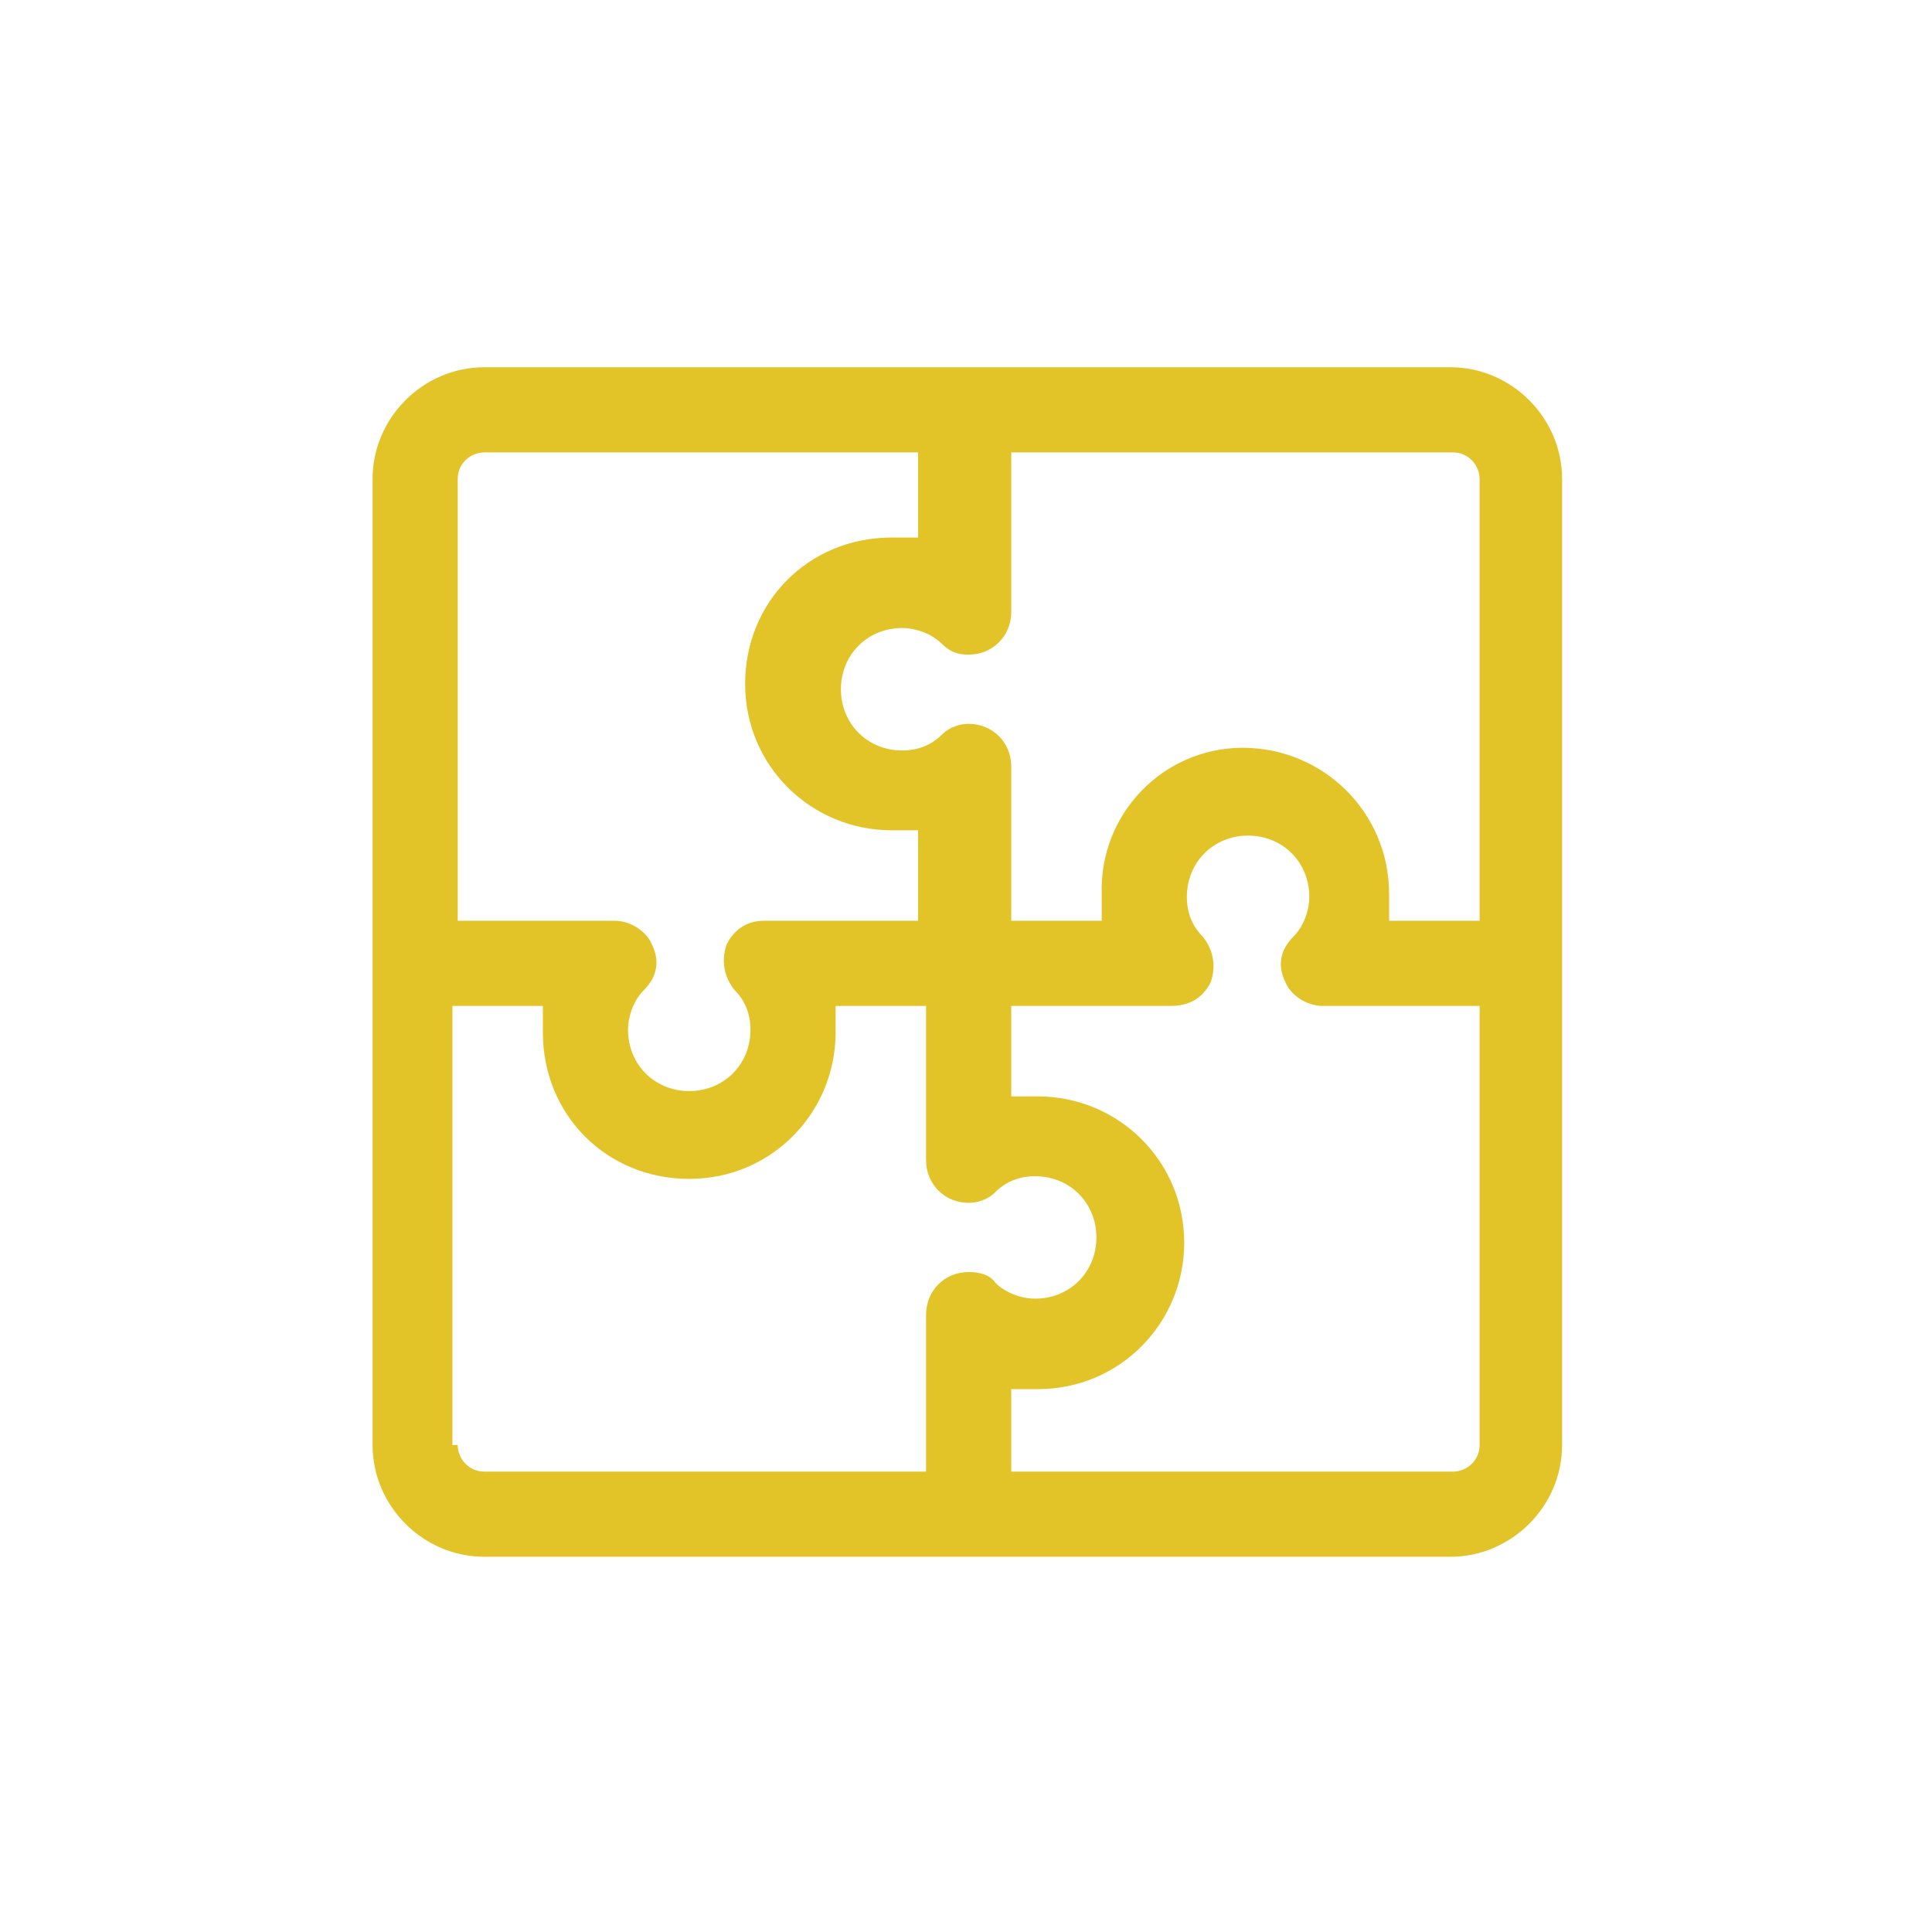
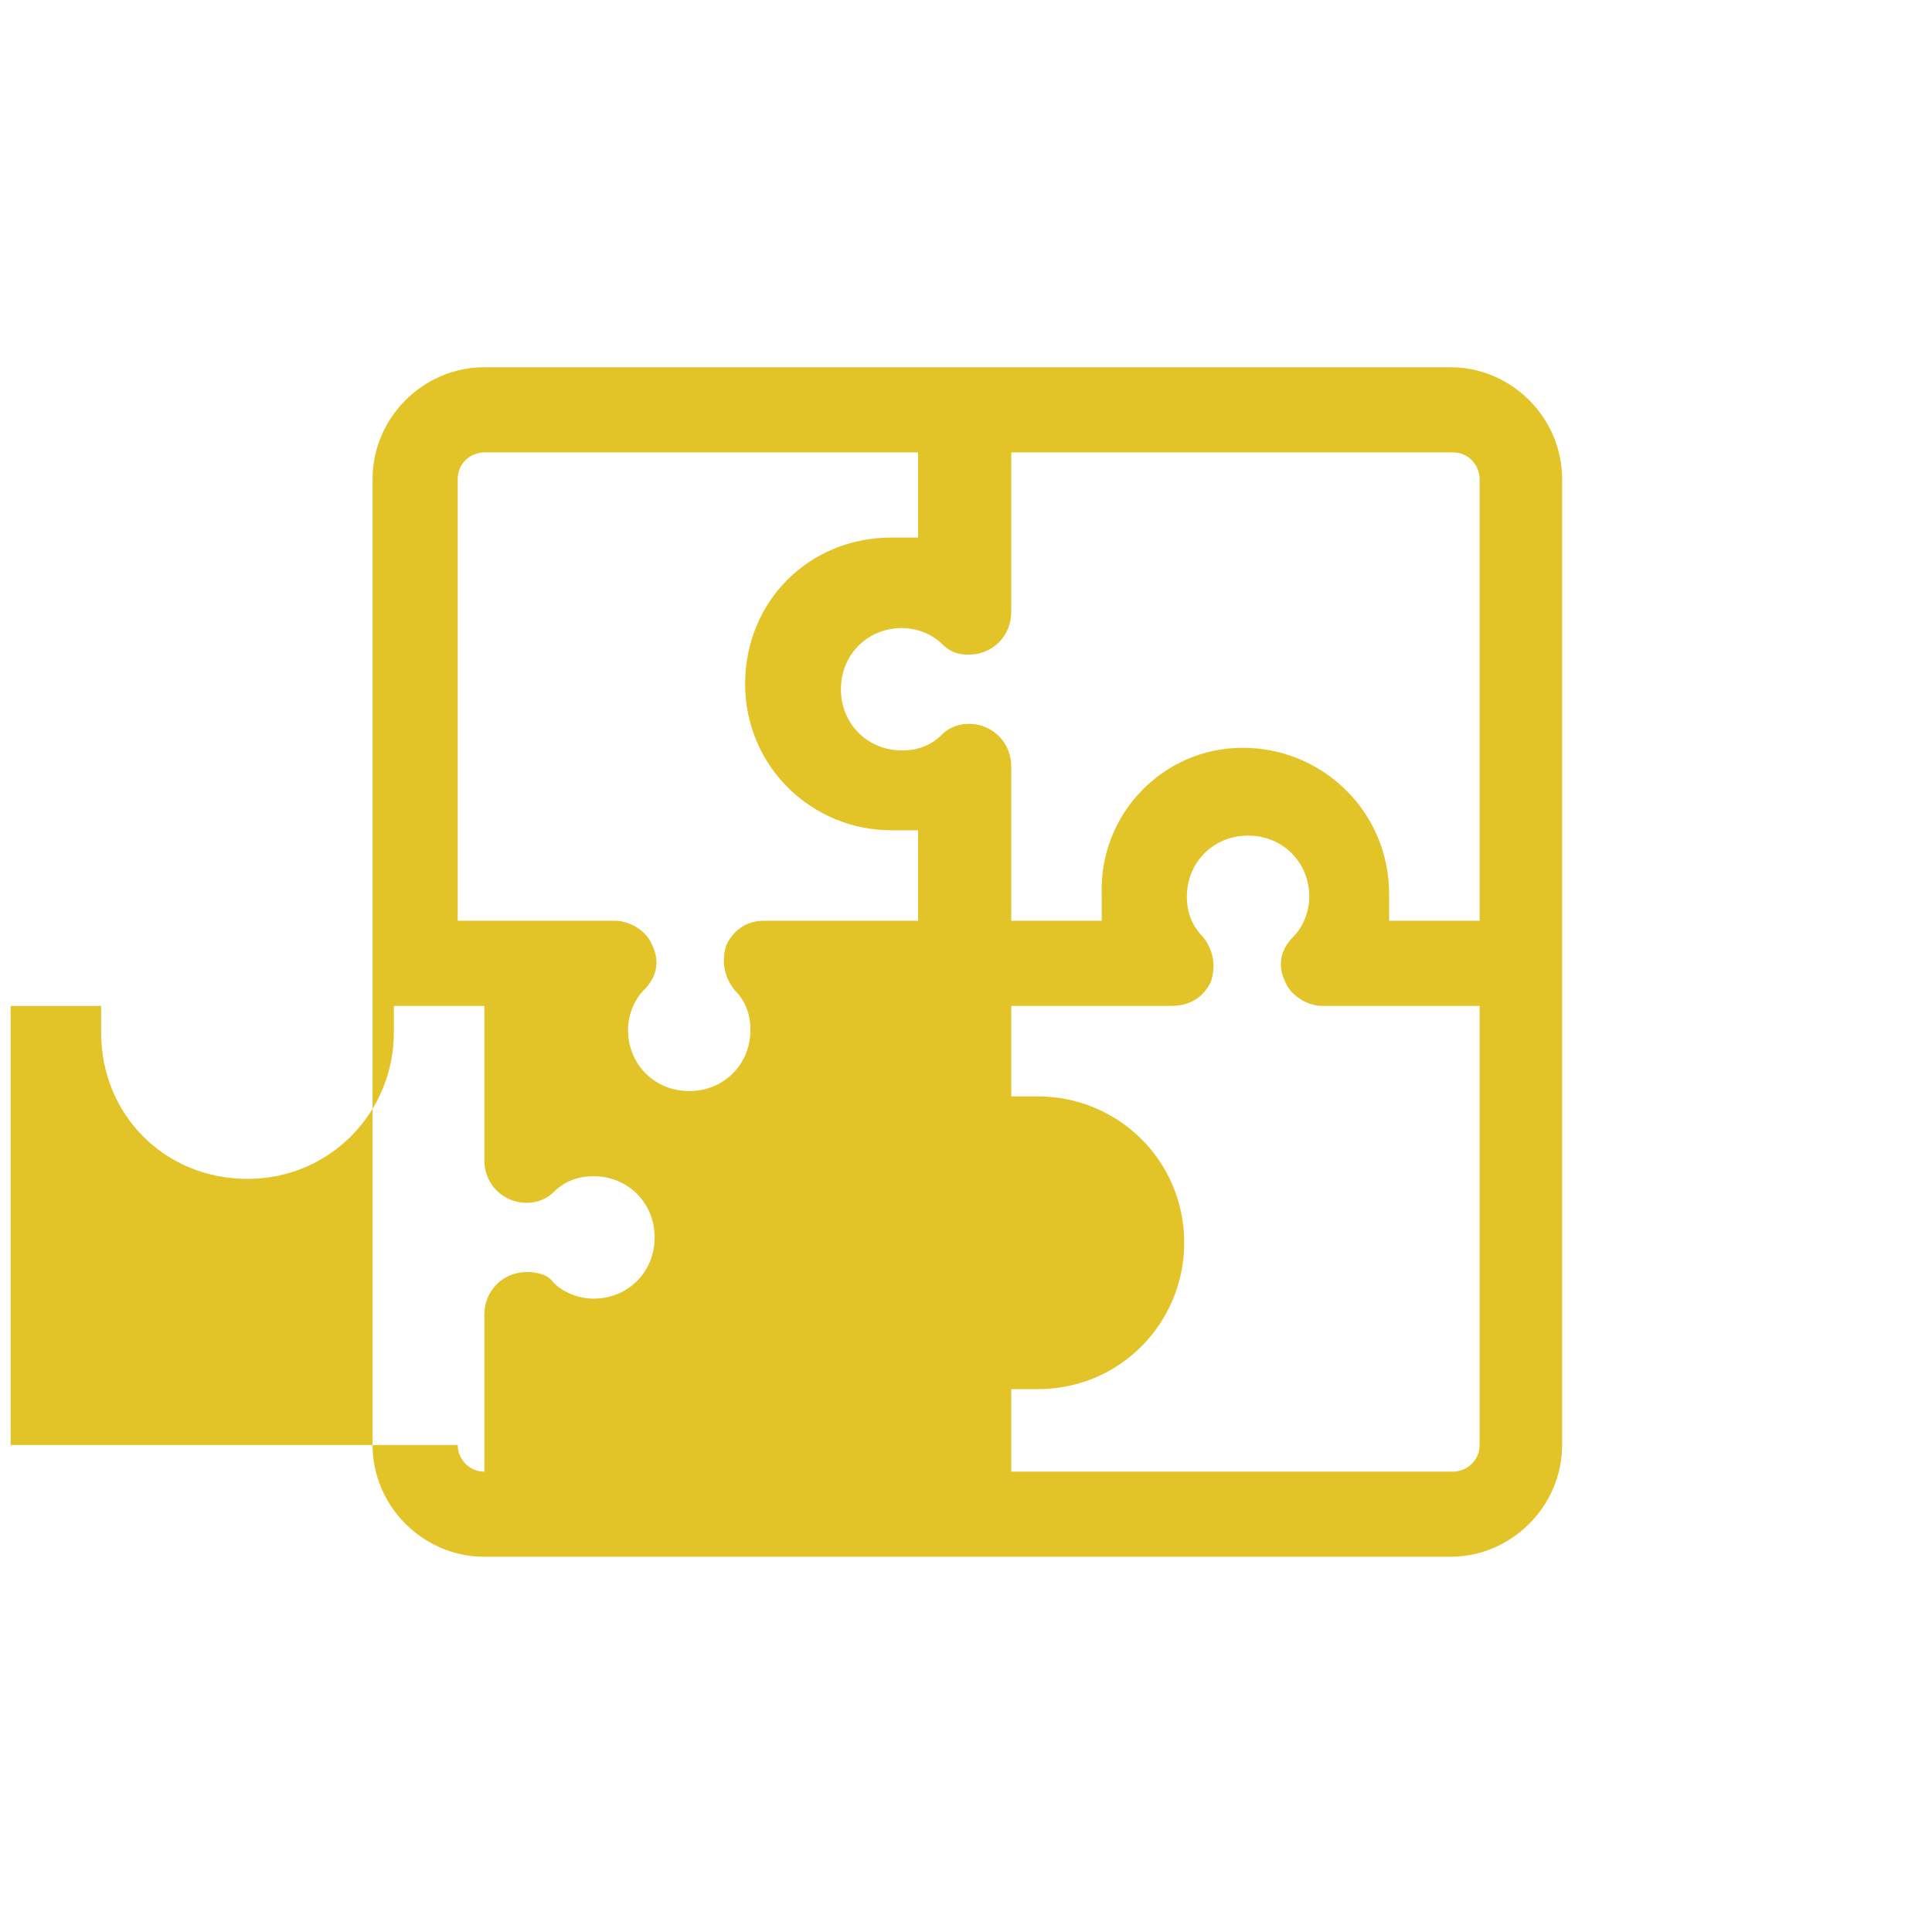
<svg xmlns="http://www.w3.org/2000/svg" version="1.1" id="Layer_1" x="0px" y="0px" viewBox="0 0 72.6 72.6" style="enable-background:new 0 0 72.6 72.6;" xml:space="preserve">
  <style type="text/css">
	.st0{fill:#E2C428;}
</style>
  <g>
-     <path class="st0" d="M18.2,58.5c-2.3,0-4.2-1.9-4.2-4.2V18c0-2.3,1.9-4.2,4.2-4.2h36.3c2.3,0,4.2,1.9,4.2,4.2v36.3   c0,2.3-1.9,4.2-4.2,4.2H18.2z M38,55.3h16.6c0.5,0,1-0.4,1-1V37.8h-5.9c-0.6,0-1.2-0.4-1.4-0.9c-0.3-0.6-0.2-1.2,0.3-1.7   c0.4-0.4,0.6-1,0.6-1.5c0-1.3-1-2.3-2.3-2.3c-1.3,0-2.3,1-2.3,2.3c0,0.6,0.2,1.1,0.6,1.5c0.4,0.5,0.5,1.1,0.3,1.7   c-0.3,0.6-0.8,0.9-1.5,0.9H38v3.4l0.4,0c0.2,0,0.4,0,0.6,0c3,0,5.5,2.4,5.5,5.5c0,3-2.4,5.5-5.5,5.5c-0.2,0-0.4,0-0.6,0l-0.4,0   V55.3z M17.2,54.3c0,0.5,0.4,1,1,1h16.6v-5.9c0-0.9,0.7-1.6,1.6-1.6c0.4,0,0.8,0.1,1,0.4c0.4,0.4,1,0.6,1.5,0.6   c1.3,0,2.3-1,2.3-2.3c0-1.3-1-2.3-2.3-2.3c-0.6,0-1.1,0.2-1.5,0.6c-0.3,0.3-0.7,0.4-1,0.4c-0.9,0-1.6-0.7-1.6-1.6v-5.8h-3.4l0,0.4   c0,0.2,0,0.4,0,0.6c0,3-2.4,5.5-5.5,5.5s-5.5-2.4-5.5-5.5c0-0.2,0-0.4,0-0.6l0-0.4h-3.4V54.3z M18.2,17c-0.5,0-1,0.4-1,1v16.6h5.9   c0.6,0,1.2,0.4,1.4,0.9c0.3,0.6,0.2,1.2-0.3,1.7c-0.4,0.4-0.6,1-0.6,1.5c0,1.3,1,2.3,2.3,2.3c1.3,0,2.3-1,2.3-2.3   c0-0.6-0.2-1.1-0.6-1.5c-0.4-0.5-0.5-1.1-0.3-1.7c0.3-0.6,0.8-0.9,1.4-0.9h5.8v-3.4l-0.4,0c-0.2,0-0.4,0-0.6,0   c-3,0-5.5-2.4-5.5-5.5s2.4-5.5,5.5-5.5c0.2,0,0.4,0,0.6,0l0.4,0V17H18.2z M46.7,28.1c3,0,5.5,2.4,5.5,5.5c0,0.2,0,0.4,0,0.6l0,0.4   h3.4V18c0-0.5-0.4-1-1-1H38V23c0,0.9-0.7,1.6-1.6,1.6c-0.4,0-0.7-0.1-1-0.4c-0.4-0.4-1-0.6-1.5-0.6c-1.3,0-2.3,1-2.3,2.3   c0,1.3,1,2.3,2.3,2.3c0.6,0,1.1-0.2,1.5-0.6c0.3-0.3,0.7-0.4,1-0.4c0.9,0,1.6,0.7,1.6,1.6v5.8h3.4l0-0.4c0-0.2,0-0.4,0-0.6   C41.3,30.6,43.7,28.1,46.7,28.1z" />
+     <path class="st0" d="M18.2,58.5c-2.3,0-4.2-1.9-4.2-4.2V18c0-2.3,1.9-4.2,4.2-4.2h36.3c2.3,0,4.2,1.9,4.2,4.2v36.3   c0,2.3-1.9,4.2-4.2,4.2H18.2z M38,55.3h16.6c0.5,0,1-0.4,1-1V37.8h-5.9c-0.6,0-1.2-0.4-1.4-0.9c-0.3-0.6-0.2-1.2,0.3-1.7   c0.4-0.4,0.6-1,0.6-1.5c0-1.3-1-2.3-2.3-2.3c-1.3,0-2.3,1-2.3,2.3c0,0.6,0.2,1.1,0.6,1.5c0.4,0.5,0.5,1.1,0.3,1.7   c-0.3,0.6-0.8,0.9-1.5,0.9H38v3.4l0.4,0c0.2,0,0.4,0,0.6,0c3,0,5.5,2.4,5.5,5.5c0,3-2.4,5.5-5.5,5.5c-0.2,0-0.4,0-0.6,0l-0.4,0   V55.3z M17.2,54.3c0,0.5,0.4,1,1,1v-5.9c0-0.9,0.7-1.6,1.6-1.6c0.4,0,0.8,0.1,1,0.4c0.4,0.4,1,0.6,1.5,0.6   c1.3,0,2.3-1,2.3-2.3c0-1.3-1-2.3-2.3-2.3c-0.6,0-1.1,0.2-1.5,0.6c-0.3,0.3-0.7,0.4-1,0.4c-0.9,0-1.6-0.7-1.6-1.6v-5.8h-3.4l0,0.4   c0,0.2,0,0.4,0,0.6c0,3-2.4,5.5-5.5,5.5s-5.5-2.4-5.5-5.5c0-0.2,0-0.4,0-0.6l0-0.4h-3.4V54.3z M18.2,17c-0.5,0-1,0.4-1,1v16.6h5.9   c0.6,0,1.2,0.4,1.4,0.9c0.3,0.6,0.2,1.2-0.3,1.7c-0.4,0.4-0.6,1-0.6,1.5c0,1.3,1,2.3,2.3,2.3c1.3,0,2.3-1,2.3-2.3   c0-0.6-0.2-1.1-0.6-1.5c-0.4-0.5-0.5-1.1-0.3-1.7c0.3-0.6,0.8-0.9,1.4-0.9h5.8v-3.4l-0.4,0c-0.2,0-0.4,0-0.6,0   c-3,0-5.5-2.4-5.5-5.5s2.4-5.5,5.5-5.5c0.2,0,0.4,0,0.6,0l0.4,0V17H18.2z M46.7,28.1c3,0,5.5,2.4,5.5,5.5c0,0.2,0,0.4,0,0.6l0,0.4   h3.4V18c0-0.5-0.4-1-1-1H38V23c0,0.9-0.7,1.6-1.6,1.6c-0.4,0-0.7-0.1-1-0.4c-0.4-0.4-1-0.6-1.5-0.6c-1.3,0-2.3,1-2.3,2.3   c0,1.3,1,2.3,2.3,2.3c0.6,0,1.1-0.2,1.5-0.6c0.3-0.3,0.7-0.4,1-0.4c0.9,0,1.6,0.7,1.6,1.6v5.8h3.4l0-0.4c0-0.2,0-0.4,0-0.6   C41.3,30.6,43.7,28.1,46.7,28.1z" />
  </g>
</svg>